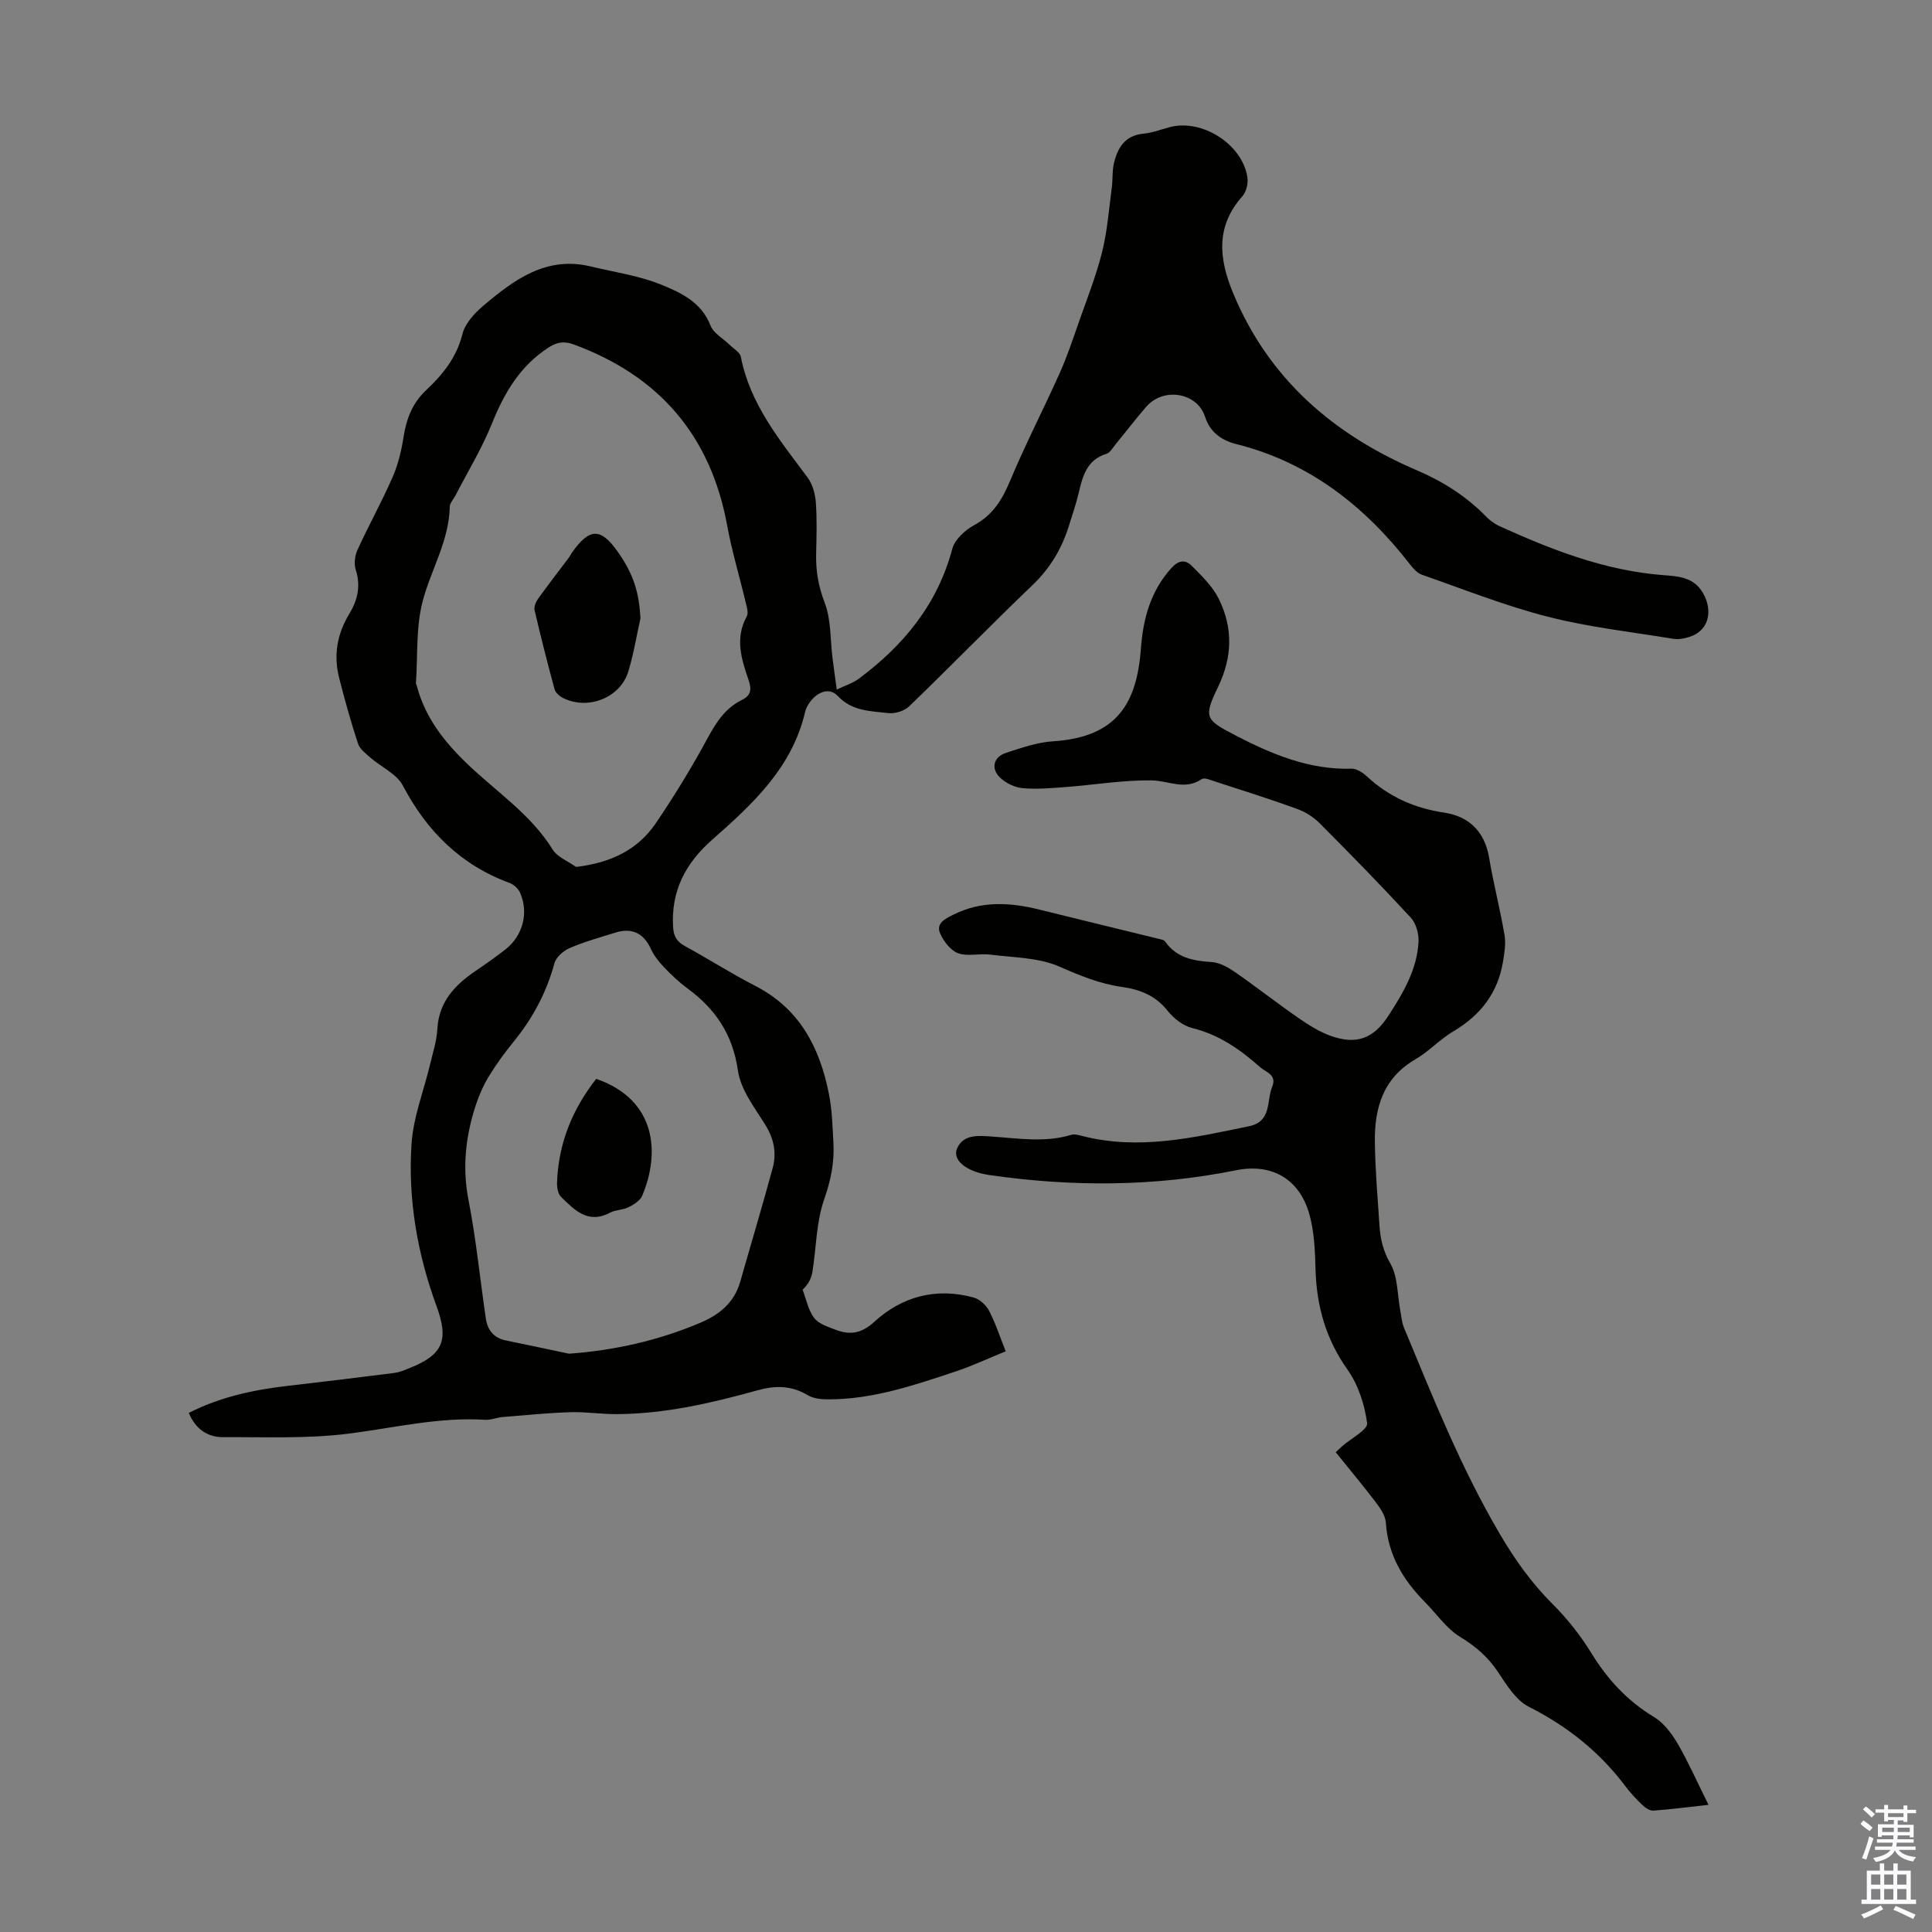
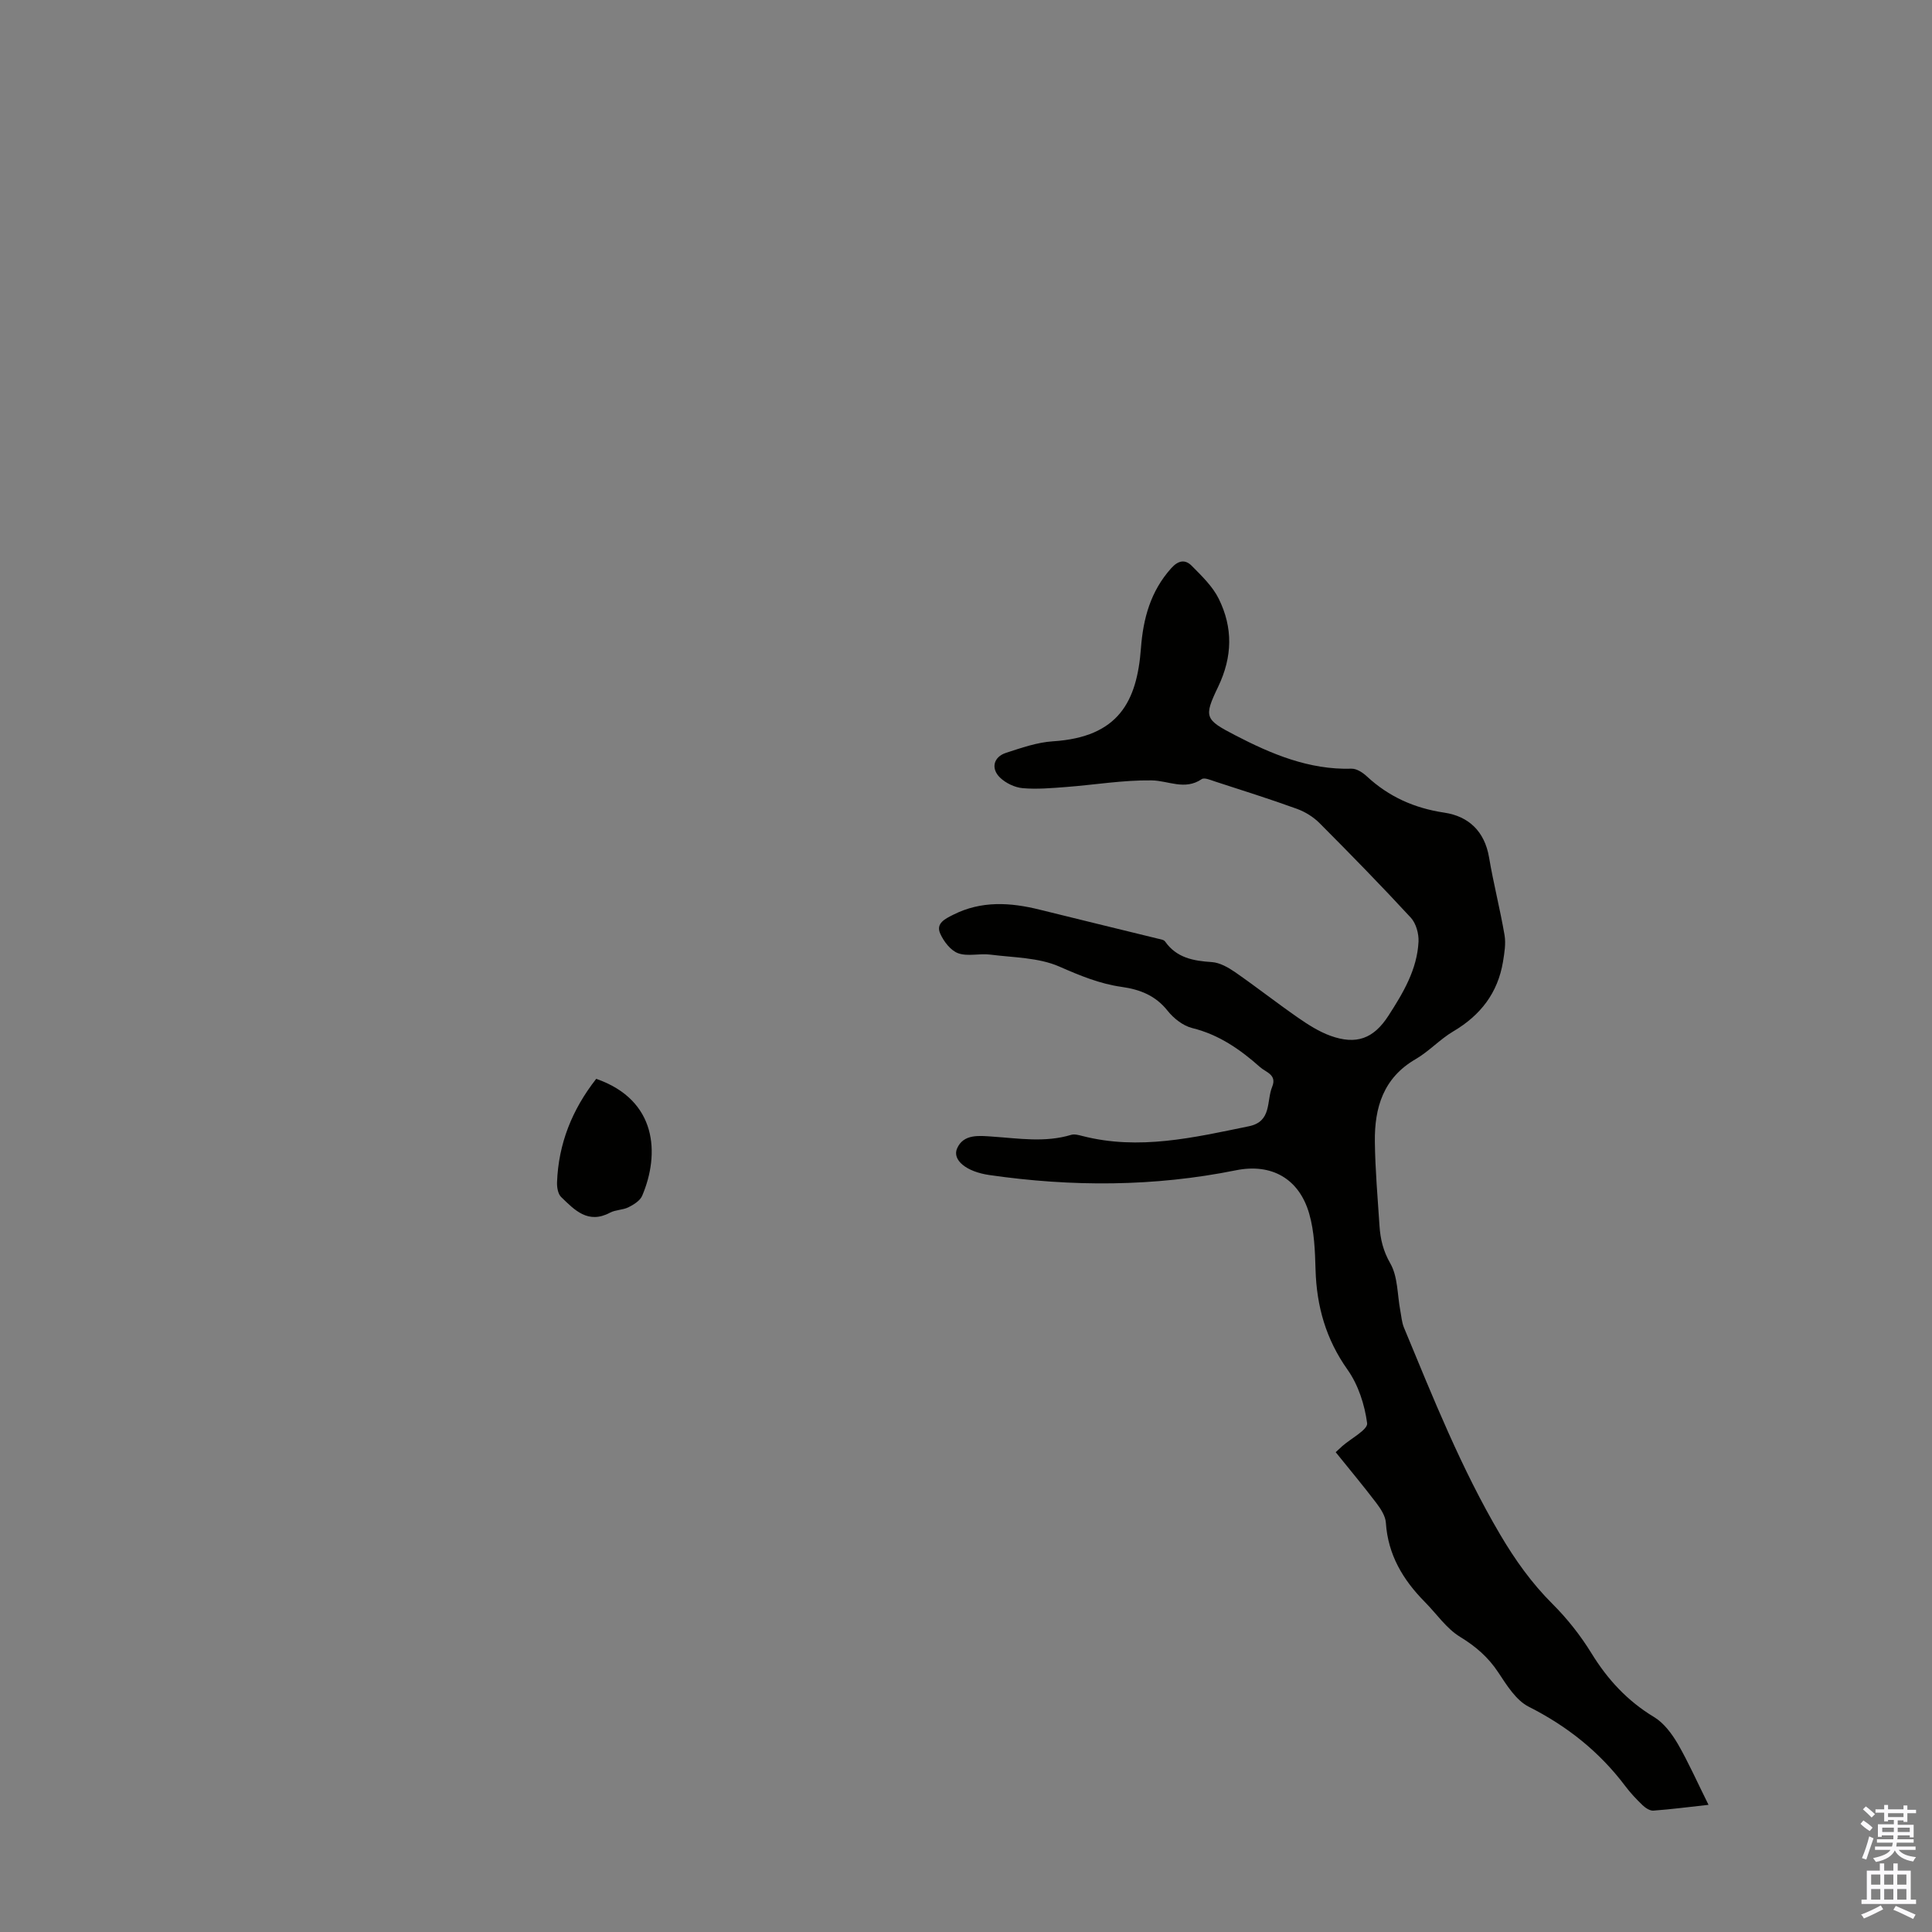
<svg xmlns="http://www.w3.org/2000/svg" enable-background="new 0 0 400 400" viewBox="0 0 400 400">
  <rect x="0" y="0" width="400" height="400" fill="#808080" stroke="none" />
  <g fill="#010100">
-     <path d="m39.09 292.53c6.53-3.34 13.49-4.8 20.63-5.62 7.32-.84 14.63-1.73 21.94-2.66 1.09-.14 2.15-.61 3.18-1.02 6.91-2.76 8.12-5.79 5.54-12.81-3.97-10.83-5.93-22.09-5.18-33.56.37-5.59 2.55-11.06 3.87-16.6.57-2.39 1.35-4.79 1.48-7.22.31-5.61 3.59-9.08 7.88-12 2.13-1.45 4.24-2.92 6.26-4.51 3.6-2.83 4.83-7.67 2.95-11.77-.37-.81-1.27-1.63-2.11-1.94-10.13-3.73-17.13-10.69-22.13-20.18-1.29-2.44-4.5-3.84-6.75-5.81-.97-.85-2.17-1.77-2.54-2.9-1.46-4.45-2.72-8.98-3.88-13.52-1.19-4.66-.47-9.11 2.04-13.23 1.76-2.89 2.47-5.83 1.38-9.23-.39-1.22-.18-2.92.37-4.12 2.31-5.05 5.02-9.93 7.25-15.01 1.15-2.62 1.84-5.51 2.28-8.34.59-3.77 1.82-7.02 4.68-9.7 3.43-3.22 6.3-6.76 7.51-11.61.54-2.18 2.47-4.3 4.28-5.83 6.39-5.41 13.07-10.41 22.31-8.17 4.87 1.18 9.94 1.89 14.53 3.75 4.09 1.66 8.37 3.63 10.25 8.49.62 1.6 2.61 2.66 3.95 3.98.82.81 2.14 1.55 2.33 2.5 1.91 9.84 8.08 17.25 13.81 24.97 1.03 1.39 1.58 3.39 1.71 5.15.26 3.56.14 7.16.06 10.74-.07 3.47.47 6.66 1.77 10.03 1.36 3.53 1.14 7.66 1.63 11.52.25 1.99.54 3.98.87 6.47 1.69-.82 3.31-1.31 4.58-2.26 9.28-6.9 16.28-15.4 19.34-26.88.51-1.93 2.64-3.87 4.53-4.9 3.82-2.08 5.76-5.18 7.39-9.07 3.18-7.6 6.97-14.94 10.34-22.46 1.5-3.35 2.67-6.86 3.88-10.33 1.7-4.85 3.61-9.66 4.86-14.62 1.1-4.37 1.43-8.94 2.03-13.44.22-1.65.05-3.38.43-4.98.76-3.21 2.25-5.77 6.09-6.15 1.87-.18 3.69-.89 5.53-1.37 6.68-1.73 14.99 3.57 16.02 10.4.19 1.25-.22 3.01-1.03 3.92-5.61 6.27-4.85 13.01-1.93 20.05 7.37 17.77 20.78 29.3 38.09 36.71 5.44 2.33 10.24 5.4 14.36 9.62.76.78 1.71 1.47 2.7 1.92 10.82 4.91 21.81 9.2 33.84 10.14 3.37.26 6.79.41 8.65 4.39 1.65 3.53.62 7.22-3.19 8.41-1.04.33-2.23.56-3.28.39-8.7-1.42-17.52-2.4-26.03-4.58-8.85-2.26-17.4-5.67-26.05-8.69-.95-.33-1.79-1.27-2.44-2.11-9.38-12.08-20.83-21.12-35.96-24.93-3.04-.77-5.44-2.4-6.5-5.67-1.63-5.04-8.62-6.19-12.21-2.03-2.19 2.54-4.23 5.21-6.36 7.81-.56.69-1.1 1.67-1.84 1.9-4.11 1.26-4.94 4.66-5.77 8.19-.51 2.17-1.26 4.29-1.91 6.42-1.46 4.78-3.83 8.92-7.52 12.46-8.65 8.29-17.01 16.87-25.62 25.19-1.01.97-2.95 1.59-4.35 1.42-3.66-.44-7.46-.35-10.46-3.55-1.72-1.83-4.17-.87-5.72 1.21-.46.62-.87 1.35-1.04 2.09-2.67 11.5-10.84 19.08-19.17 26.4-5.62 4.94-8.62 10.66-8.16 18.2.12 1.92.81 2.99 2.45 3.89 4.91 2.68 9.63 5.7 14.6 8.26 9.2 4.73 13.34 12.83 15.22 22.4.65 3.27.73 6.67.92 10.01.23 4.02-.51 7.76-1.89 11.69-1.67 4.73-1.65 10.05-2.46 15.1-.21 1.28-.79 2.5-2.03 3.68.75 1.97 1.16 4.2 2.38 5.83.91 1.22 2.8 1.83 4.36 2.43 2.97 1.15 5.38.88 8.08-1.59 5.77-5.29 12.83-7.17 20.56-5.06 1.25.34 2.6 1.55 3.21 2.72 1.33 2.54 2.22 5.31 3.46 8.42-3.59 1.46-6.91 3.03-10.37 4.18-8.59 2.85-17.19 5.8-26.42 5.77-1.41-.01-3.02-.15-4.17-.85-3.43-2.06-6.78-2.05-10.55-.99-9.49 2.64-19.09 4.85-29.02 4.9-3.2.02-6.42-.5-9.61-.4-4.67.15-9.33.61-14 1-1.22.1-2.44.65-3.64.57-9.6-.6-18.86 1.68-28.27 2.87-8.59 1.09-17.38.68-26.08.73-3.24-.02-5.65-1.78-7-5.02zm80.18-113.04c7.29-.87 12.81-3.58 16.55-9.11 3.82-5.63 7.38-11.47 10.62-17.45 1.81-3.34 3.71-6.32 7.17-8.02 1.88-.93 2.04-2.18 1.39-4.07-1.48-4.33-2.9-8.69-.39-13.22.39-.71.01-1.94-.22-2.89-1.26-5.32-2.86-10.58-3.84-15.95-3.42-18.59-14.05-30.93-31.7-37.44-2-.74-3.45-.57-5.24.58-5.94 3.83-9.21 9.43-11.78 15.82-2.07 5.13-4.99 9.92-7.54 14.86-.4.78-1.16 1.54-1.17 2.32-.14 7.04-3.88 13-5.6 19.51-1.43 5.4-1.01 11.29-1.4 16.97-.01.21.13.42.19.64 1.71 6.5 5.65 11.52 10.41 16.09 6.02 5.78 13.15 10.43 17.69 17.74 1 1.6 3.21 2.44 4.86 3.62zm-1.46 100.78c9.54-.7 18.52-2.74 27.17-6.4 3.98-1.68 7.05-4.18 8.29-8.54 2.22-7.83 4.57-15.62 6.7-23.48.85-3.12.28-6.06-1.51-8.95-2.23-3.58-5.12-7.3-5.68-11.25-1.07-7.47-4.64-12.75-10.46-17.02-1.79-1.32-3.43-2.89-4.97-4.51-1.05-1.1-2.01-2.38-2.64-3.75-1.45-3.12-3.84-4.35-7.24-3.3-3.2.99-6.45 1.89-9.51 3.21-1.31.56-2.84 1.9-3.18 3.18-1.64 6.05-4.5 11.37-8.43 16.2-1.83 2.25-3.56 4.61-5.08 7.09-1.14 1.86-2.06 3.92-2.74 5.99-2.12 6.43-2.86 12.9-1.53 19.73 1.58 8.1 2.38 16.35 3.59 24.52.35 2.4 1.65 4.05 4.21 4.55 4.33.87 8.67 1.82 13.01 2.73z" />
    <path d="m353.73 373.67c-4.13.46-7.77.93-11.42 1.2-.72.05-1.64-.56-2.22-1.11-1.29-1.24-2.53-2.55-3.6-3.98-5.34-7.09-12.02-12.4-19.98-16.42-2.63-1.33-4.55-4.45-6.29-7.08-2.09-3.17-4.67-5.4-7.93-7.39-2.84-1.73-4.87-4.78-7.29-7.22-4.52-4.57-7.64-9.77-8.07-16.4-.09-1.41-1.08-2.91-1.99-4.11-2.69-3.54-5.55-6.96-8.4-10.5.57-.52.96-.9 1.38-1.27 1.81-1.59 5.31-3.41 5.13-4.73-.51-3.83-1.83-7.94-4.05-11.07-4.48-6.32-6.41-13.13-6.63-20.71-.11-3.88-.25-7.9-1.31-11.59-2.08-7.25-7.78-10.48-15.15-9-16.98 3.43-34.01 3.45-51.07.99-4.79-.69-7.72-3.11-6.69-5.5 1.33-3.07 4.63-2.64 7.31-2.46 5.46.37 10.89 1.28 16.31-.36.69-.21 1.56.04 2.31.23 11.72 3.02 23.08.33 34.49-2.01 4.79-.98 3.61-5.21 4.82-8.17 1.03-2.52-1.29-2.99-2.49-4.06-4.12-3.66-8.52-6.74-14.06-8.1-1.9-.47-3.84-2-5.09-3.57-2.5-3.17-5.74-4.42-9.49-4.95-4.57-.64-8.69-2.35-12.93-4.21-4.31-1.89-9.5-1.86-14.33-2.48-2.2-.28-4.64.43-6.62-.28-1.55-.56-2.98-2.42-3.71-4.05-.97-2.14 1-3.07 2.64-3.9 5.85-2.97 11.88-2.59 18-1.06 8.12 2.02 16.26 3.98 24.39 5.98.53.13 1.26.22 1.52.6 2.39 3.39 5.84 4.01 9.68 4.26 1.65.11 3.4 1.11 4.82 2.09 4.41 3.06 8.64 6.38 13.05 9.44 2.09 1.45 4.32 2.87 6.69 3.73 5.37 1.93 8.93.59 11.99-4.14 3.05-4.72 5.95-9.57 6.24-15.34.08-1.65-.51-3.79-1.59-4.97-6.15-6.66-12.49-13.15-18.89-19.57-1.28-1.29-2.99-2.35-4.7-2.97-5.57-2.02-11.23-3.8-16.86-5.63-.94-.3-2.28-.91-2.85-.52-3.51 2.39-6.91.3-10.38.26-5.88-.08-11.78.92-17.68 1.37-3 .23-6.05.5-9.02.24-1.63-.15-3.49-1.04-4.68-2.19-1.95-1.89-1.33-4.29 1.24-5.12 3.17-1.03 6.44-2.18 9.72-2.39 13.6-.87 17.39-8.24 18.22-19.27.46-6.17 2-11.82 6.28-16.58 1.5-1.67 2.92-1.82 4.24-.48 2.07 2.09 4.32 4.25 5.59 6.82 2.95 5.98 2.87 11.97-.14 18.25-3 6.24-2.73 6.75 3.47 9.97 7.53 3.91 15.34 7.22 24.16 6.96 1.05-.03 2.31.79 3.15 1.57 4.57 4.24 9.84 6.6 16.06 7.53 5.02.75 8.34 3.85 9.26 9.25.91 5.4 2.29 10.72 3.21 16.11.3 1.77-.03 3.69-.32 5.5-1.07 6.46-4.65 11.09-10.27 14.41-2.78 1.64-5.04 4.15-7.83 5.77-6.69 3.88-8.52 10.06-8.43 17.09.07 5.81.58 11.62.96 17.42.18 2.75.76 5.21 2.25 7.8 1.56 2.73 1.43 6.43 2.05 9.71.23 1.2.31 2.46.77 3.57 6.04 14.55 11.86 29.18 19.91 42.83 3.1 5.26 6.51 10.05 10.83 14.36 3.06 3.05 5.81 6.54 8.07 10.21 3.35 5.45 7.45 9.89 12.97 13.22 2.04 1.23 3.69 3.47 4.93 5.58 2.22 3.86 4.03 7.96 6.34 12.59z" />
-     <path d="m132.6 128.02c-.82 3.68-1.42 7.42-2.52 11.02-1.66 5.43-8.33 8.05-13.49 5.48-.73-.36-1.57-1.09-1.77-1.81-1.48-5.43-2.86-10.9-4.14-16.38-.16-.7.26-1.72.73-2.37 2.06-2.87 4.23-5.67 6.35-8.49.27-.36.45-.77.71-1.13 3.58-5.05 5.91-5.09 9.39-.16 3.28 4.65 4.43 8.31 4.74 13.84z" />
    <path d="m123.44 223.36c12.64 4.4 13.19 15.55 9.52 24.2-.43 1.02-1.74 1.84-2.82 2.38-1.17.59-2.69.52-3.84 1.13-4.55 2.43-7.35-.55-10.13-3.25-.66-.64-.88-2.03-.84-3.06.3-7.95 3.09-14.99 8.11-21.4z" />
  </g>
  <path d="m385.2 377.6.6-.7c.6.4 1.3.9 1.9 1.5l-.6.7c-.8-.5-1.4-1-1.9-1.5zm.3 7.1c.6-1.4 1.1-2.9 1.5-4.5.3.1.6.3.9.4-.5 1.4-1 2.9-1.5 4.4zm.2-10.1.6-.6c.7.5 1.3 1.1 1.9 1.6l-.7.7c-.6-.6-1.2-1.2-1.8-1.7zm8.4-.8h.8v.9h1.8v.7h-1.8v1.8h-.8v-.3h-1.2v.9h3.3v2.6h-.8v-.4h-2.5c0 .3 0 .6-.1.8h3.4v.7h-3.5c0 .3-.1.6-.1.8h4v.7h-3.5c.7.9 1.9 1.3 3.6 1.5-.2.2-.4.5-.6.9-1.9-.3-3.2-1.1-3.8-2.3-.5 1.1-1.8 2-3.9 2.4-.2-.3-.4-.5-.6-.8 1.9-.4 3.1-.9 3.6-1.7h-3.2v-.7h3.5c.1-.2.1-.5.2-.8h-3.3v-.7h3.4c0-.2 0-.5 0-.8h-2.4v.3h-.8v-2.6h3.3v-.9h-1.2v.3h-.8v-1.8h-1.8v-.7h1.8v-.9h.8v.9h3.2zm-4.4 5.5h2.4c0-.3 0-.6 0-.9h-2.4zm1.2-3.1h3.2v-.8h-3.2zm4.4 2.2h-2.4v.9h2.5v-.9z" fill="#fbfafc" />
  <path d="m389.2 385.8h.9v1.5h1.9v-1.5h.9v1.5h2.7v6h1.1v.9h-11.3v-.9h1.1v-6h2.7zm.2 8.7.5.8c-1.2.6-2.5 1.3-4 1.9-.2-.3-.3-.6-.6-.8 1.6-.6 3-1.3 4.1-1.9zm-2-4.3h1.9v-2.1h-1.9zm0 3.1h1.9v-2.2h-1.9zm2.7-3.1h1.9v-2.1h-1.9zm0 3.1h1.9v-2.2h-1.9zm2.4 1.3c1.4.6 2.7 1.2 4.1 1.8l-.5.9c-1.5-.7-2.8-1.4-4.1-1.9zm2.2-6.5h-1.9v2.1h1.9zm-1.9 5.2h1.9v-2.2h-1.9z" fill="#fbfafc" />
</svg>